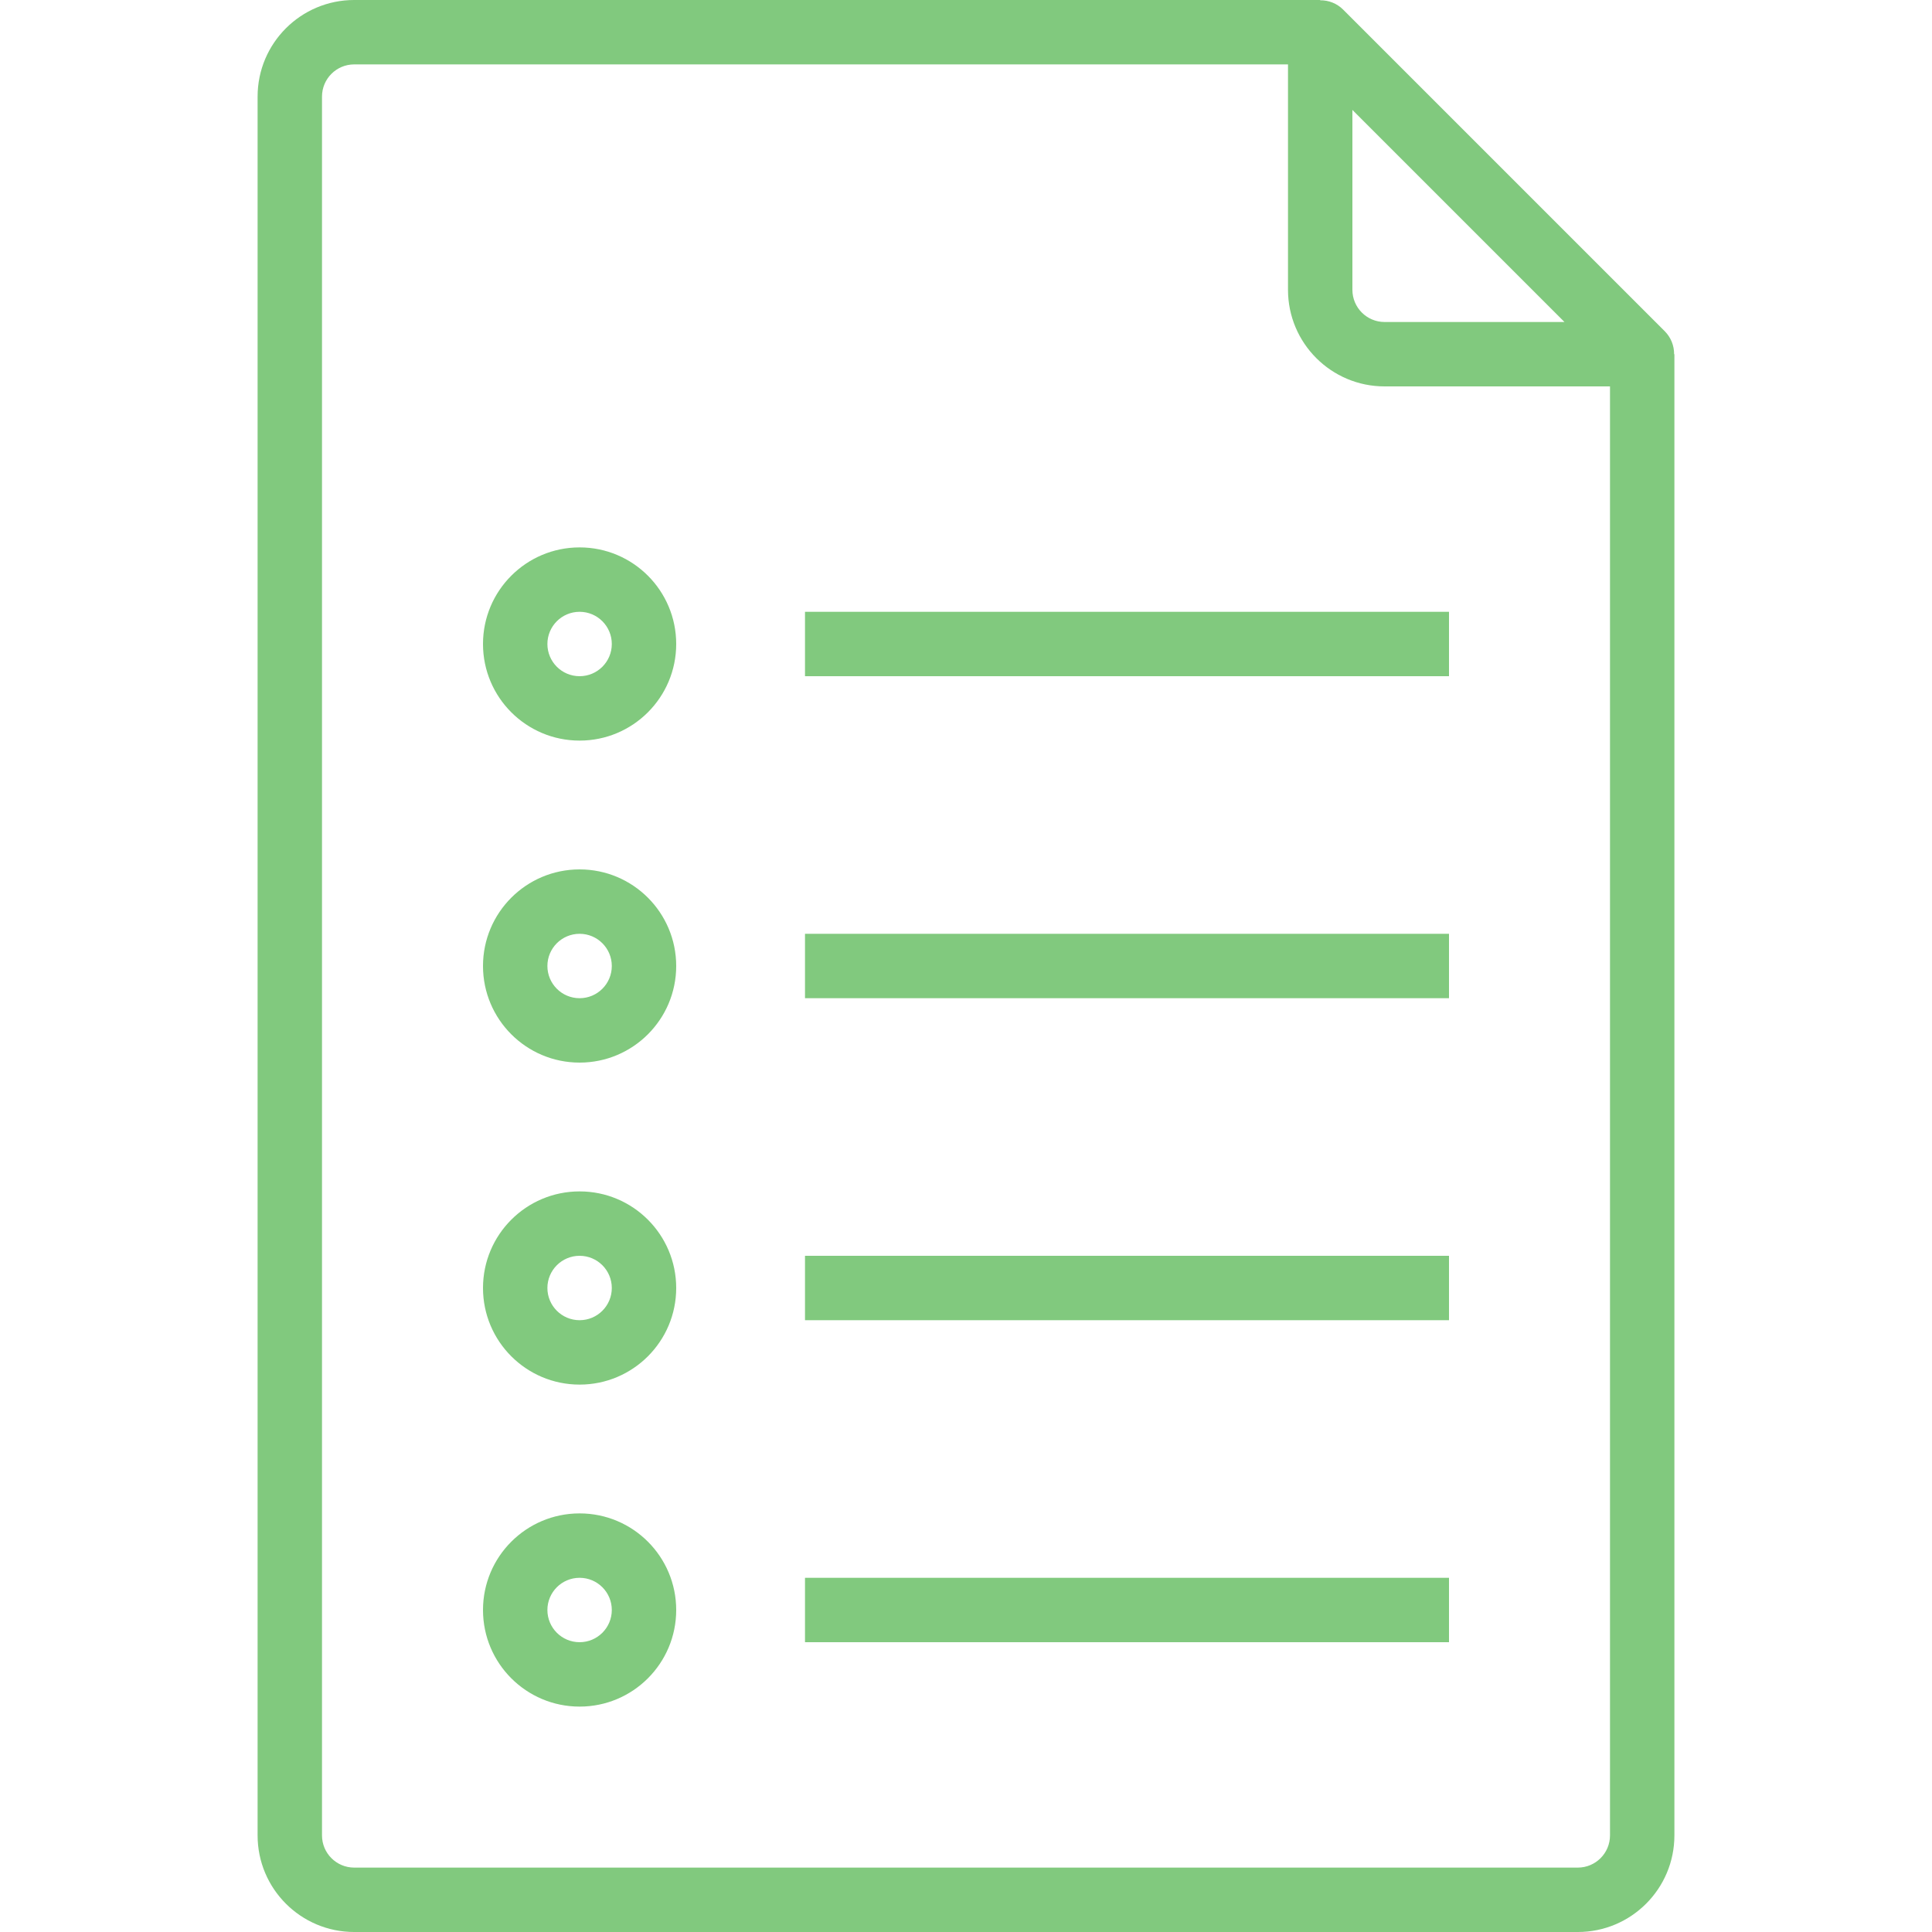
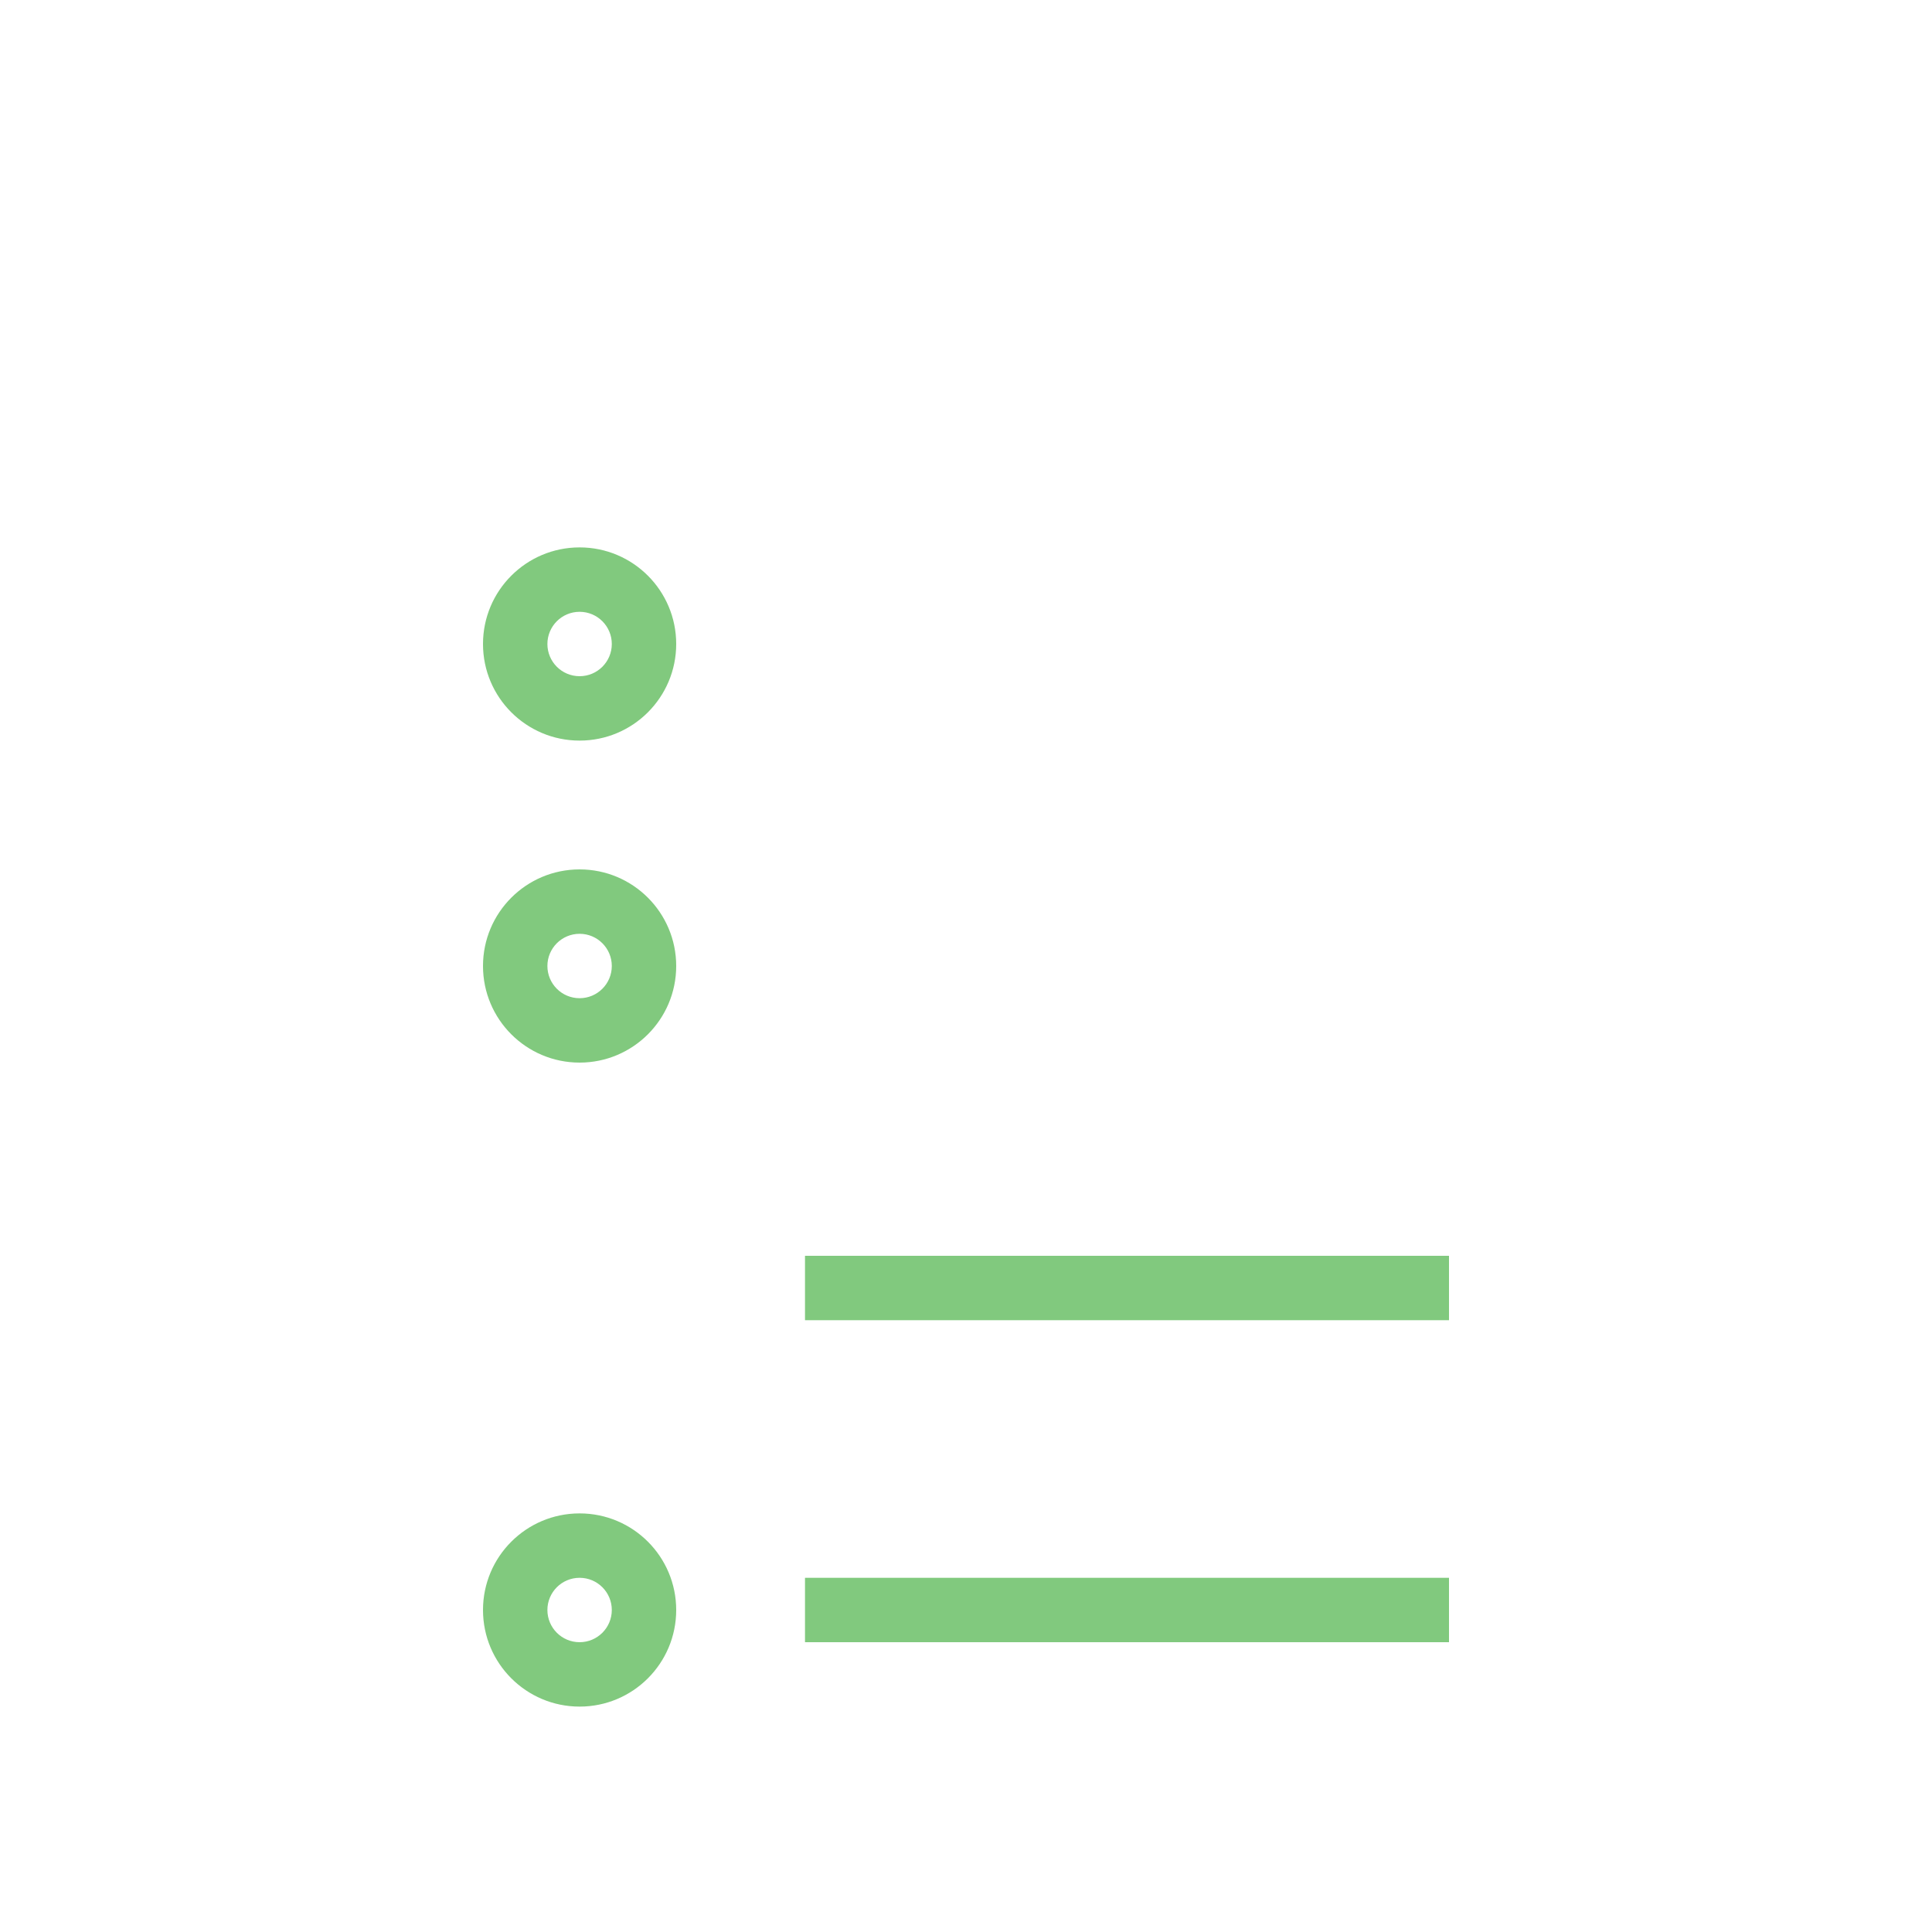
<svg xmlns="http://www.w3.org/2000/svg" width="480" height="480" viewBox="0 0 480 480" fill="none">
-   <path d="M415.928 88C415.947 85.889 415.13 83.856 413.656 82.344L333.656 2.344C332.151 0.86 330.113 0.042 328 0.072V0H88C74.745 0 64 10.745 64 24V456C64 469.255 74.745 480 88 480H392C405.255 480 416 469.255 416 456V88H415.928ZM336 27.312L388.688 80H344C339.582 80 336 76.418 336 72V27.312ZM400 456C400 460.418 396.418 464 392 464H88C83.582 464 80 460.418 80 456V24C80 19.582 83.582 16 88 16H320V72C320 85.255 330.745 96 344 96H400V456Z" fill="#81C97E" />
  <path d="M144 216C130.745 216 120 226.745 120 240C120 253.255 130.745 264 144 264C157.255 264 168 253.255 168 240C168 226.745 157.255 216 144 216ZM144 248C139.582 248 136 244.418 136 240C136 235.582 139.582 232 144 232C148.418 232 152 235.582 152 240C152 244.418 148.418 248 144 248Z" fill="#81C97E" />
-   <path d="M360 232H200V248H360V232Z" fill="#81C97E" />
  <path d="M144 136C130.745 136 120 146.745 120 160C120 173.255 130.745 184 144 184C157.255 184 168 173.255 168 160C168 146.745 157.255 136 144 136ZM144 168C139.582 168 136 164.418 136 160C136 155.582 139.582 152 144 152C148.418 152 152 155.582 152 160C152 164.418 148.418 168 144 168Z" fill="#81C97E" />
-   <path d="M360 152H200V168H360V152Z" fill="#81C97E" />
-   <path d="M144 296C130.745 296 120 306.745 120 320C120 333.255 130.745 344 144 344C157.255 344 168 333.255 168 320C168 306.745 157.255 296 144 296ZM144 328C139.582 328 136 324.418 136 320C136 315.582 139.582 312 144 312C148.418 312 152 315.582 152 320C152 324.418 148.418 328 144 328Z" fill="#81C97E" />
  <path d="M360 312H200V328H360V312Z" fill="#81C97E" />
  <path d="M144 376C130.745 376 120 386.745 120 400C120 413.255 130.745 424 144 424C157.255 424 168 413.255 168 400C168 386.745 157.255 376 144 376ZM144 408C139.582 408 136 404.418 136 400C136 395.582 139.582 392 144 392C148.418 392 152 395.582 152 400C152 404.418 148.418 408 144 408Z" fill="#81C97E" />
-   <path d="M360 392H200V408H360V392Z" fill="#81C97E" />
+   <path d="M360 392H200V408H360Z" fill="#81C97E" />
</svg>